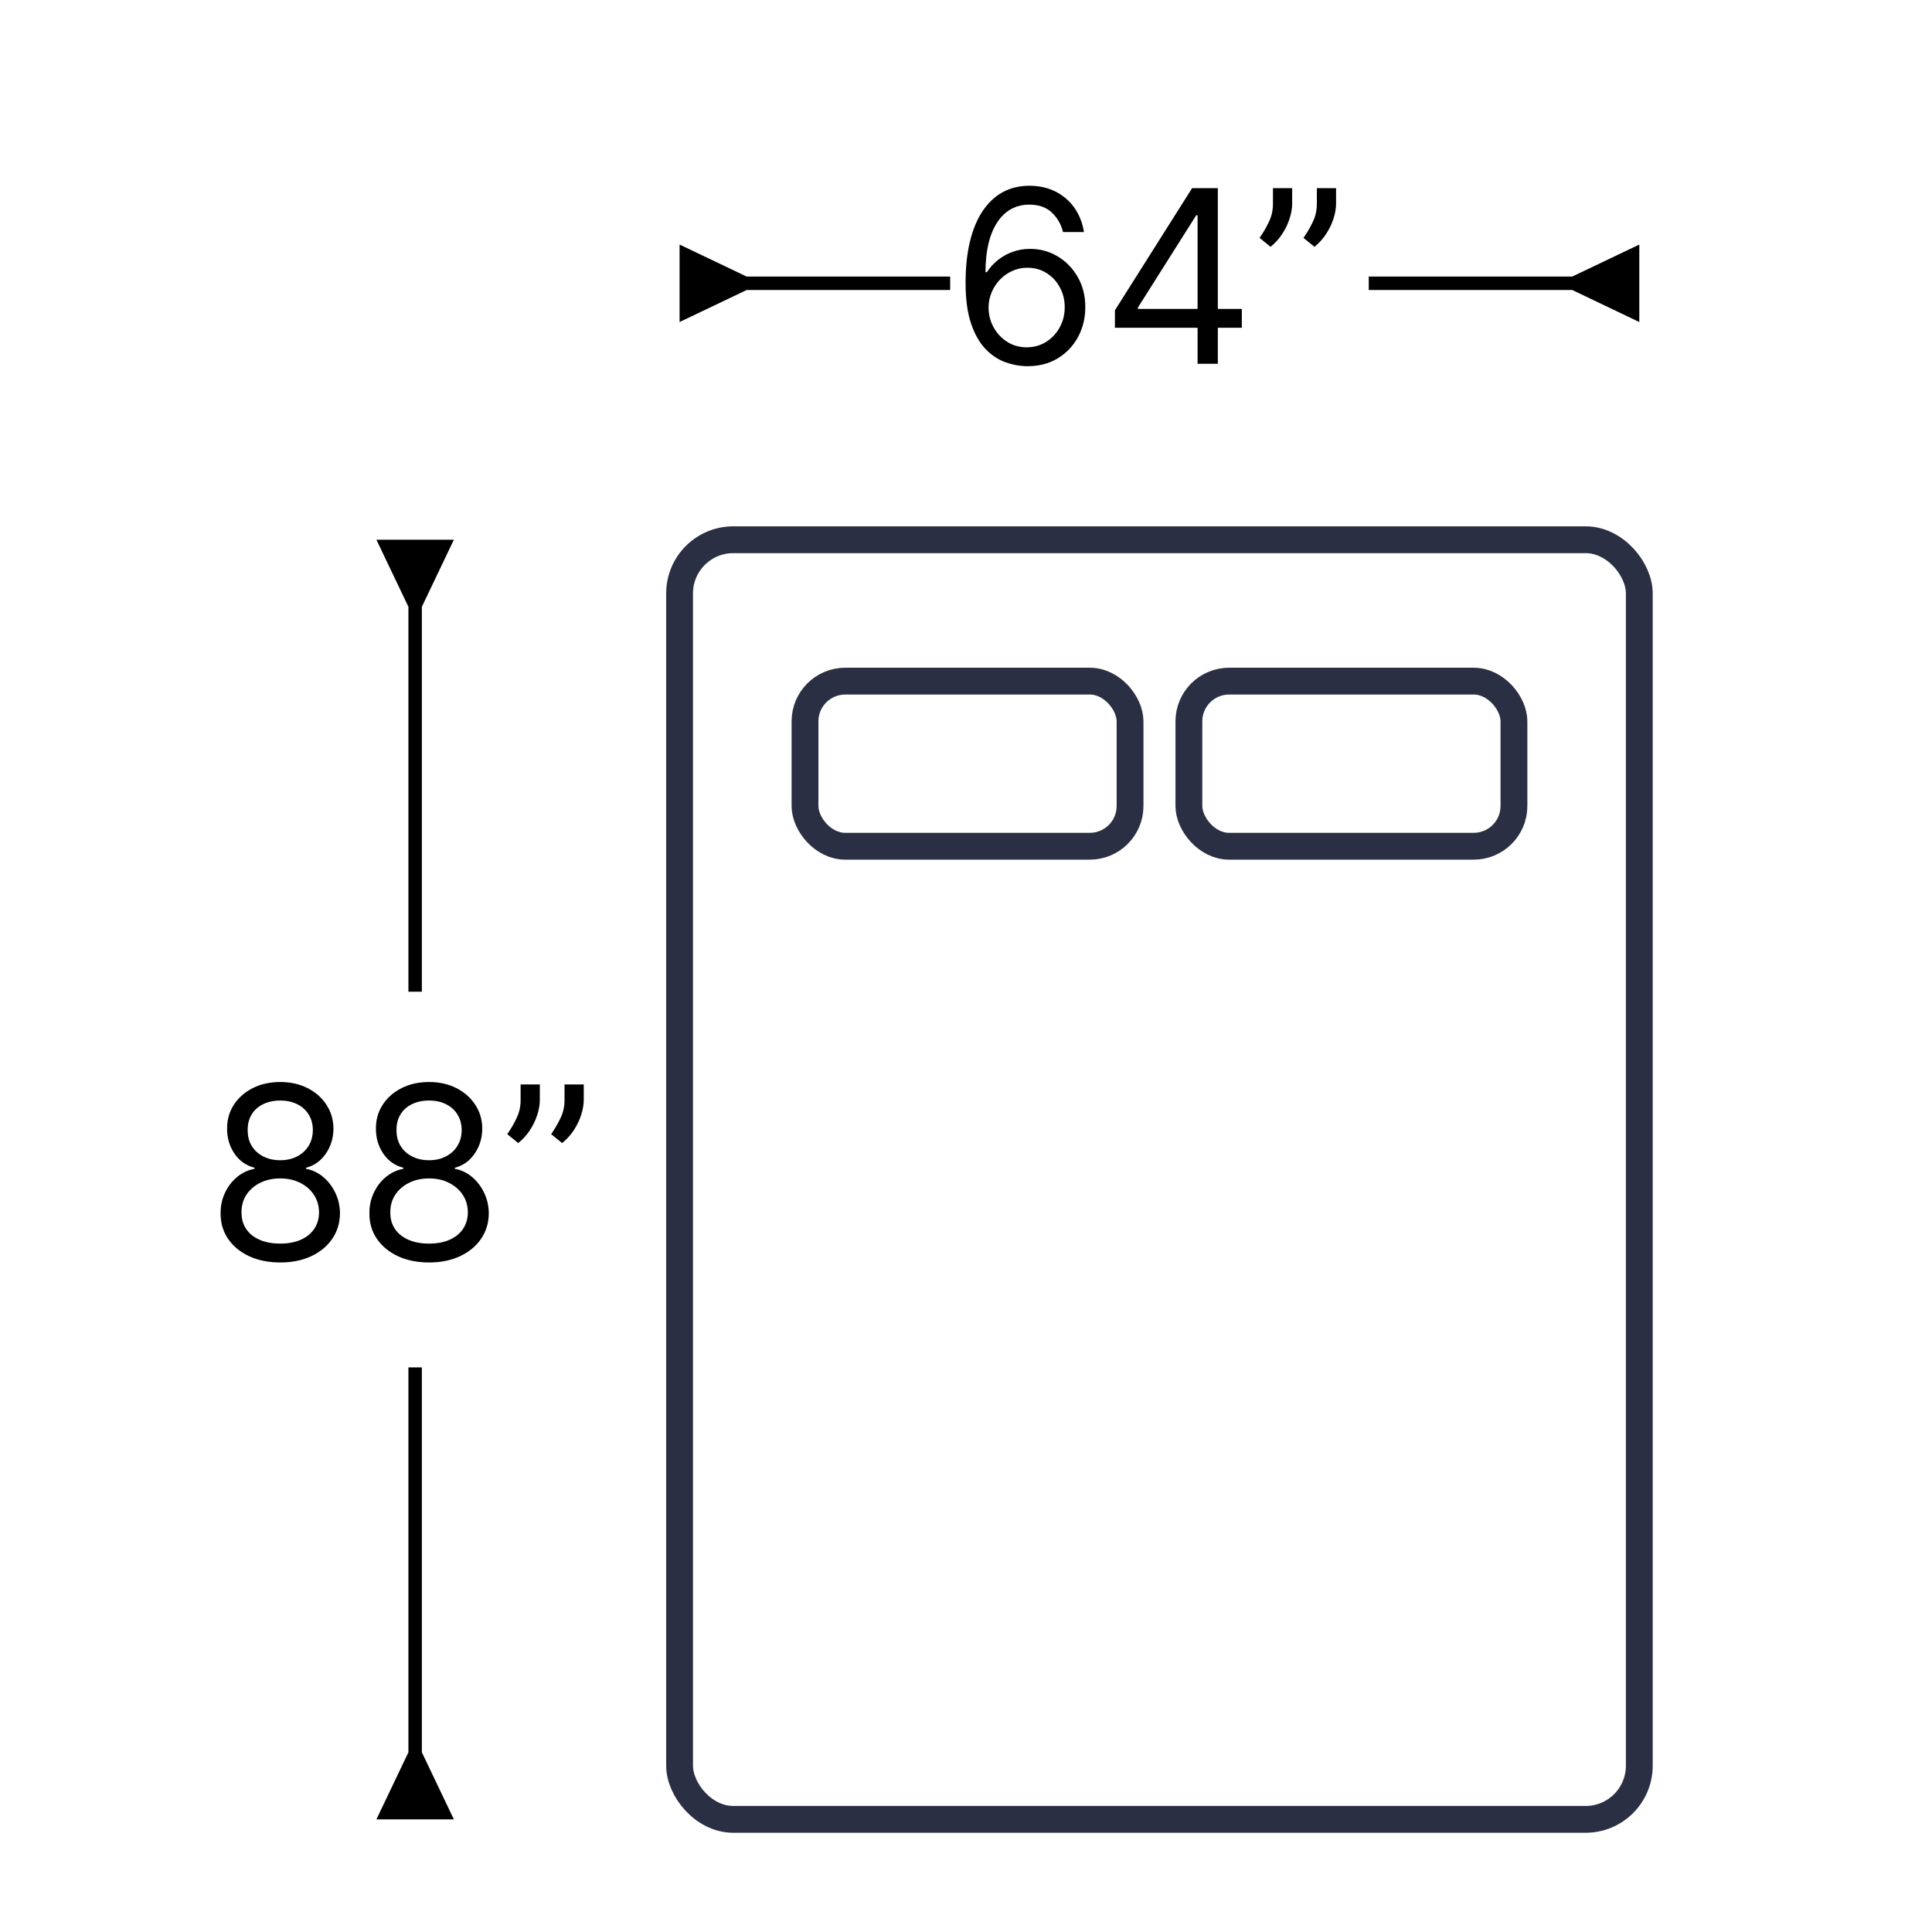
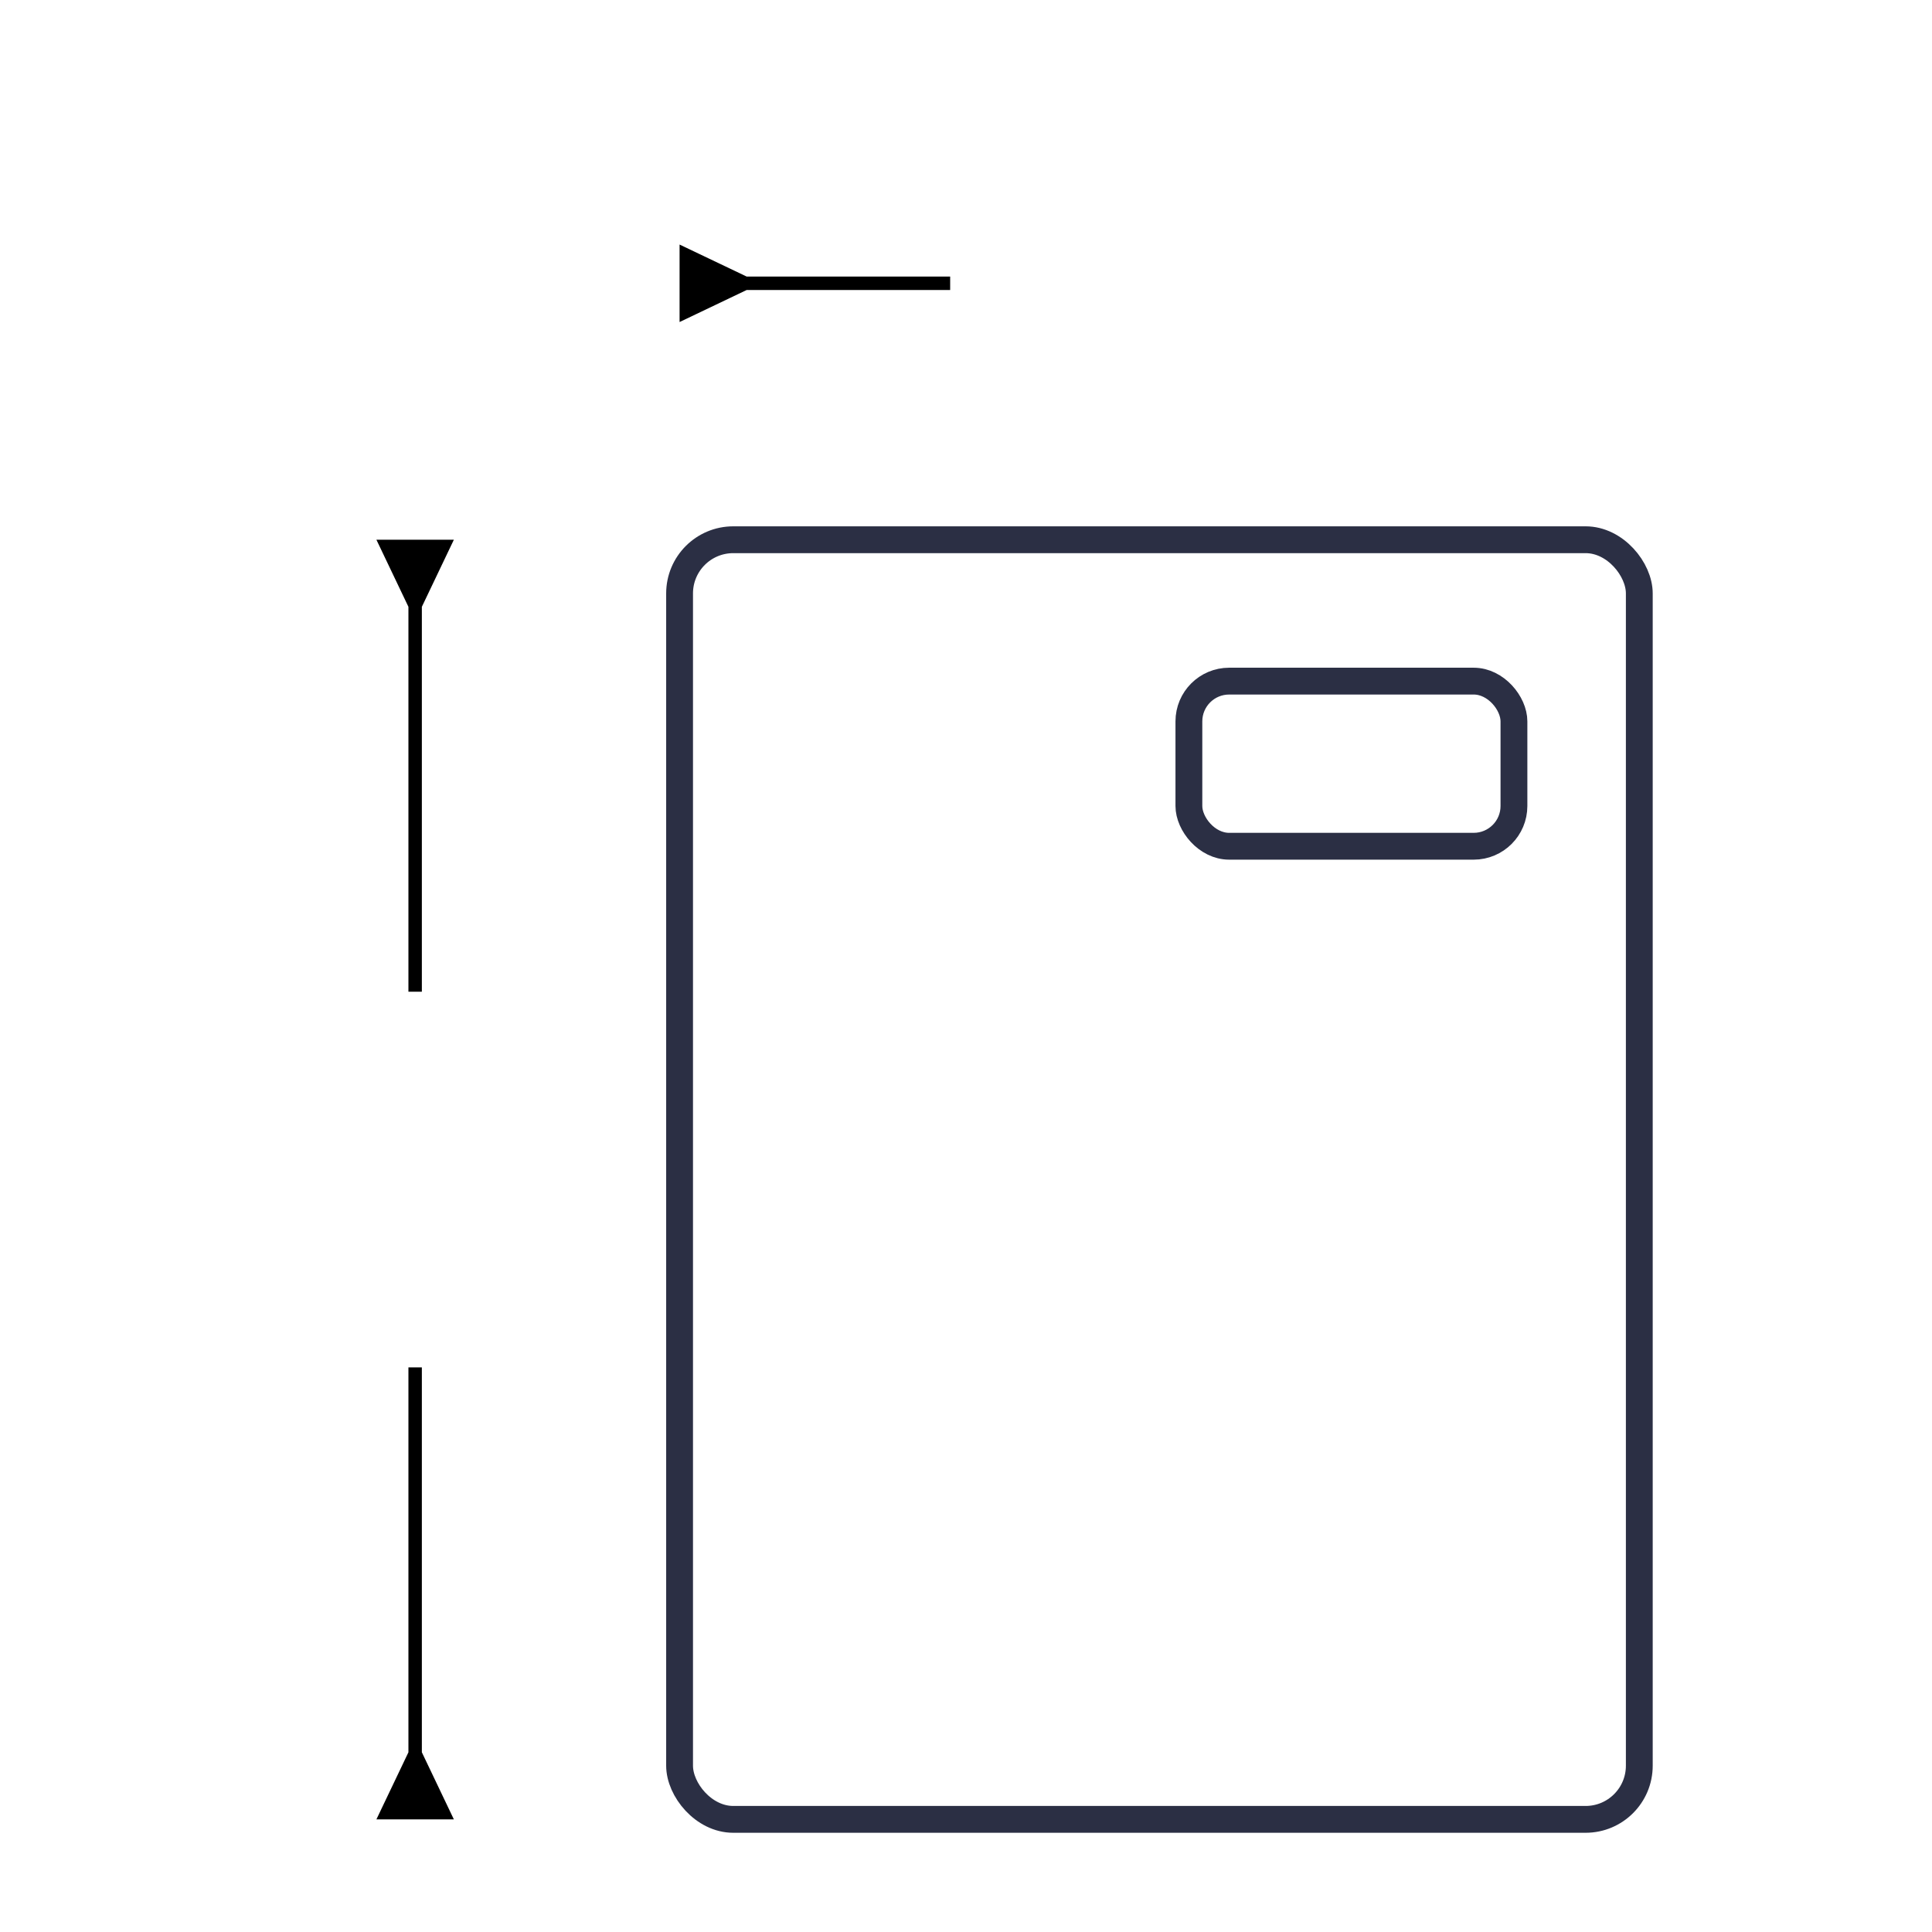
<svg xmlns="http://www.w3.org/2000/svg" fill="none" viewBox="0 0 60 60" height="60" width="60">
  <path fill="black" d="M23.189 8.589L21.105 7.595V10.001L23.189 9.006V8.589ZM22.98 9.006H29.508V8.589H22.98V9.006Z" />
-   <path fill="black" d="M31.884 11.372C31.66 11.369 31.436 11.326 31.212 11.245C30.989 11.163 30.784 11.025 30.6 10.832C30.415 10.636 30.267 10.373 30.155 10.041C30.043 9.707 29.987 9.288 29.987 8.784C29.987 8.301 30.032 7.873 30.123 7.5C30.214 7.125 30.345 6.81 30.517 6.554C30.689 6.297 30.897 6.102 31.14 5.968C31.386 5.835 31.662 5.769 31.969 5.769C32.274 5.769 32.546 5.83 32.784 5.952C33.023 6.073 33.219 6.242 33.37 6.458C33.521 6.675 33.618 6.925 33.663 7.207H33.013C32.952 6.962 32.835 6.758 32.661 6.597C32.487 6.435 32.256 6.355 31.969 6.355C31.546 6.355 31.213 6.538 30.97 6.906C30.729 7.273 30.607 7.789 30.605 8.453H30.648C30.747 8.302 30.865 8.174 31.002 8.067C31.14 7.959 31.293 7.875 31.46 7.817C31.627 7.758 31.804 7.729 31.99 7.729C32.303 7.729 32.588 7.807 32.848 7.963C33.107 8.118 33.315 8.332 33.471 8.605C33.627 8.877 33.705 9.188 33.705 9.54C33.705 9.877 33.63 10.186 33.479 10.467C33.328 10.745 33.116 10.967 32.842 11.133C32.571 11.296 32.251 11.376 31.884 11.372ZM31.884 10.786C32.107 10.786 32.308 10.73 32.485 10.619C32.665 10.507 32.806 10.357 32.909 10.168C33.014 9.98 33.066 9.771 33.066 9.54C33.066 9.314 33.015 9.109 32.914 8.925C32.815 8.738 32.677 8.59 32.501 8.48C32.327 8.37 32.129 8.315 31.905 8.315C31.736 8.315 31.579 8.349 31.433 8.416C31.288 8.482 31.16 8.572 31.05 8.688C30.942 8.803 30.856 8.935 30.794 9.084C30.732 9.232 30.701 9.387 30.701 9.551C30.701 9.767 30.752 9.97 30.853 10.158C30.956 10.346 31.096 10.498 31.274 10.613C31.453 10.729 31.656 10.786 31.884 10.786ZM34.625 10.179V9.636L37.022 5.843H37.416V6.685H37.15L35.339 9.551V9.593H38.566V10.179H34.625ZM37.192 11.298V10.014V9.761V5.843H37.821V11.298H37.192ZM40.129 5.843V6.323C40.129 6.468 40.103 6.624 40.049 6.789C39.998 6.952 39.922 7.111 39.82 7.265C39.721 7.418 39.6 7.551 39.458 7.665L39.117 7.388C39.229 7.228 39.326 7.062 39.407 6.89C39.491 6.716 39.533 6.53 39.533 6.333V5.843H40.129ZM41.493 5.843V6.323C41.493 6.468 41.466 6.624 41.413 6.789C41.361 6.952 41.285 7.111 41.184 7.265C41.084 7.418 40.964 7.551 40.822 7.665L40.481 7.388C40.593 7.228 40.69 7.062 40.771 6.89C40.855 6.716 40.896 6.53 40.896 6.333V5.843H41.493Z" />
-   <path fill="black" d="M48.827 9.006L50.91 10.001V7.595L48.827 8.589V9.006ZM42.508 9.006H49.035V8.589H42.508V9.006Z" />
  <path fill="black" d="M13.101 18.845L14.095 16.762L11.69 16.762L12.684 18.845L13.101 18.845ZM12.684 18.637L12.684 30.799L13.101 30.799L13.101 18.637L12.684 18.637Z" />
-   <path fill="black" d="M8.704 39.207C8.339 39.207 8.015 39.142 7.735 39.012C7.456 38.881 7.239 38.701 7.082 38.472C6.926 38.241 6.849 37.978 6.851 37.683C6.849 37.453 6.894 37.239 6.987 37.044C7.079 36.847 7.205 36.683 7.365 36.551C7.526 36.418 7.707 36.334 7.905 36.298V36.266C7.644 36.199 7.437 36.053 7.282 35.827C7.128 35.6 7.051 35.341 7.053 35.052C7.051 34.775 7.121 34.527 7.263 34.309C7.406 34.09 7.601 33.918 7.849 33.792C8.1 33.666 8.385 33.603 8.704 33.603C9.02 33.603 9.303 33.666 9.551 33.792C9.8 33.918 9.995 34.09 10.137 34.309C10.281 34.527 10.354 34.775 10.356 35.052C10.354 35.341 10.275 35.6 10.119 35.827C9.964 36.053 9.759 36.199 9.503 36.266V36.298C9.7 36.334 9.878 36.418 10.036 36.551C10.194 36.683 10.32 36.847 10.414 37.044C10.508 37.239 10.556 37.453 10.558 37.683C10.556 37.978 10.476 38.241 10.318 38.472C10.162 38.701 9.945 38.881 9.666 39.012C9.389 39.142 9.068 39.207 8.704 39.207ZM8.704 38.621C8.951 38.621 9.164 38.581 9.344 38.501C9.523 38.421 9.661 38.308 9.759 38.163C9.857 38.017 9.906 37.847 9.908 37.651C9.906 37.445 9.853 37.263 9.748 37.105C9.644 36.947 9.501 36.823 9.32 36.733C9.14 36.642 8.935 36.597 8.704 36.597C8.472 36.597 8.264 36.642 8.081 36.733C7.9 36.823 7.757 36.947 7.652 37.105C7.549 37.263 7.499 37.445 7.501 37.651C7.499 37.847 7.546 38.017 7.642 38.163C7.739 38.308 7.879 38.421 8.06 38.501C8.241 38.581 8.456 38.621 8.704 38.621ZM8.704 36.032C8.9 36.032 9.073 35.993 9.224 35.915C9.376 35.837 9.496 35.728 9.583 35.587C9.67 35.447 9.715 35.283 9.716 35.095C9.715 34.91 9.671 34.749 9.586 34.612C9.501 34.474 9.383 34.367 9.232 34.293C9.081 34.217 8.905 34.178 8.704 34.178C8.5 34.178 8.322 34.217 8.169 34.293C8.016 34.367 7.898 34.474 7.815 34.612C7.731 34.749 7.691 34.91 7.692 35.095C7.691 35.283 7.732 35.447 7.817 35.587C7.904 35.728 8.024 35.837 8.177 35.915C8.33 35.993 8.505 36.032 8.704 36.032ZM13.326 39.207C12.96 39.207 12.637 39.142 12.357 39.012C12.078 38.881 11.86 38.701 11.704 38.472C11.548 38.241 11.47 37.978 11.472 37.683C11.47 37.453 11.516 37.239 11.608 37.044C11.7 36.847 11.826 36.683 11.986 36.551C12.148 36.418 12.328 36.334 12.527 36.298V36.266C12.266 36.199 12.058 36.053 11.904 35.827C11.749 35.6 11.673 35.341 11.675 35.052C11.673 34.775 11.743 34.527 11.885 34.309C12.027 34.09 12.222 33.918 12.471 33.792C12.721 33.666 13.006 33.603 13.326 33.603C13.642 33.603 13.924 33.666 14.173 33.792C14.421 33.918 14.617 34.09 14.759 34.309C14.903 34.527 14.976 34.775 14.977 35.052C14.976 35.341 14.896 35.6 14.74 35.827C14.586 36.053 14.381 36.199 14.125 36.266V36.298C14.322 36.334 14.5 36.418 14.658 36.551C14.816 36.683 14.942 36.847 15.036 37.044C15.13 37.239 15.178 37.453 15.18 37.683C15.178 37.978 15.098 38.241 14.94 38.472C14.784 38.701 14.566 38.881 14.287 39.012C14.01 39.142 13.69 39.207 13.326 39.207ZM13.326 38.621C13.573 38.621 13.786 38.581 13.965 38.501C14.145 38.421 14.283 38.308 14.381 38.163C14.478 38.017 14.528 37.847 14.53 37.651C14.528 37.445 14.475 37.263 14.37 37.105C14.265 36.947 14.122 36.823 13.941 36.733C13.762 36.642 13.557 36.597 13.326 36.597C13.093 36.597 12.886 36.642 12.703 36.733C12.522 36.823 12.379 36.947 12.274 37.105C12.171 37.263 12.12 37.445 12.122 37.651C12.12 37.847 12.167 38.017 12.263 38.163C12.361 38.308 12.5 38.421 12.681 38.501C12.863 38.581 13.077 38.621 13.326 38.621ZM13.326 36.032C13.521 36.032 13.694 35.993 13.845 35.915C13.998 35.837 14.118 35.728 14.205 35.587C14.292 35.447 14.336 35.283 14.338 35.095C14.336 34.91 14.293 34.749 14.207 34.612C14.122 34.474 14.004 34.367 13.853 34.293C13.702 34.217 13.527 34.178 13.326 34.178C13.122 34.178 12.943 34.217 12.791 34.293C12.638 34.367 12.52 34.474 12.436 34.612C12.353 34.749 12.312 34.91 12.314 35.095C12.312 35.283 12.354 35.447 12.439 35.587C12.526 35.728 12.646 35.837 12.799 35.915C12.951 35.993 13.127 36.032 13.326 36.032ZM16.765 33.678V34.157C16.765 34.303 16.738 34.458 16.685 34.623C16.634 34.786 16.557 34.945 16.456 35.1C16.357 35.253 16.236 35.386 16.094 35.499L15.753 35.222C15.865 35.063 15.962 34.897 16.043 34.724C16.127 34.55 16.168 34.365 16.168 34.168V33.678H16.765ZM18.129 33.678V34.157C18.129 34.303 18.102 34.458 18.049 34.623C17.997 34.786 17.921 34.945 17.82 35.1C17.72 35.253 17.599 35.386 17.457 35.499L17.117 35.222C17.228 35.063 17.325 34.897 17.407 34.724C17.49 34.55 17.532 34.365 17.532 34.168V33.678H18.129Z" />
  <path fill="black" d="M12.684 54.419L11.69 56.502L14.095 56.502L13.101 54.419L12.684 54.419ZM13.101 54.627L13.101 42.465L12.684 42.465L12.684 54.627L13.101 54.627Z" />
  <rect stroke-width="0.833" stroke="#2B2F44" rx="1.667" height="39.74" width="29.805" y="16.762" x="21.105" />
-   <rect stroke-width="0.833" stroke="#2B2F44" rx="1.25" height="5.128" width="10.095" y="21.153" x="25" />
  <rect stroke-width="0.833" stroke="#2B2F44" rx="1.25" height="5.128" width="10.095" y="21.153" x="36.922" />
</svg>